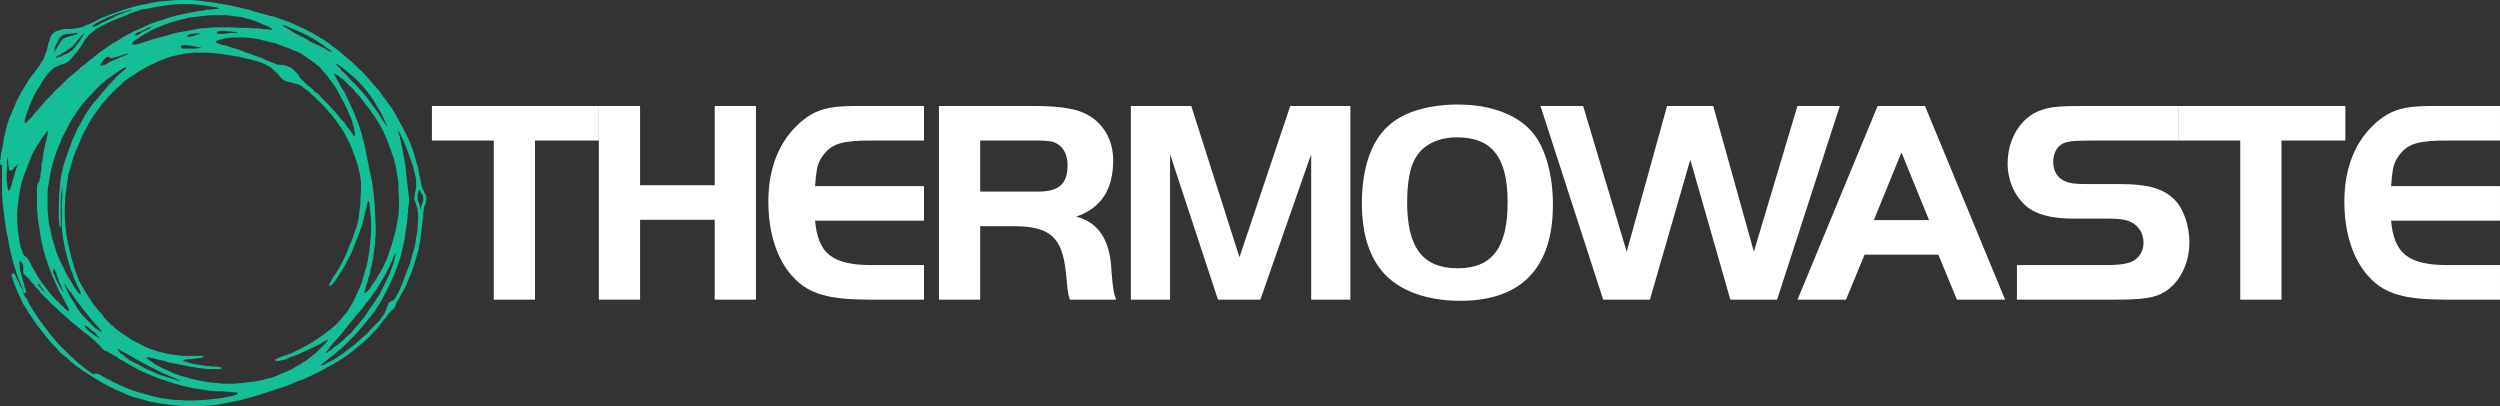
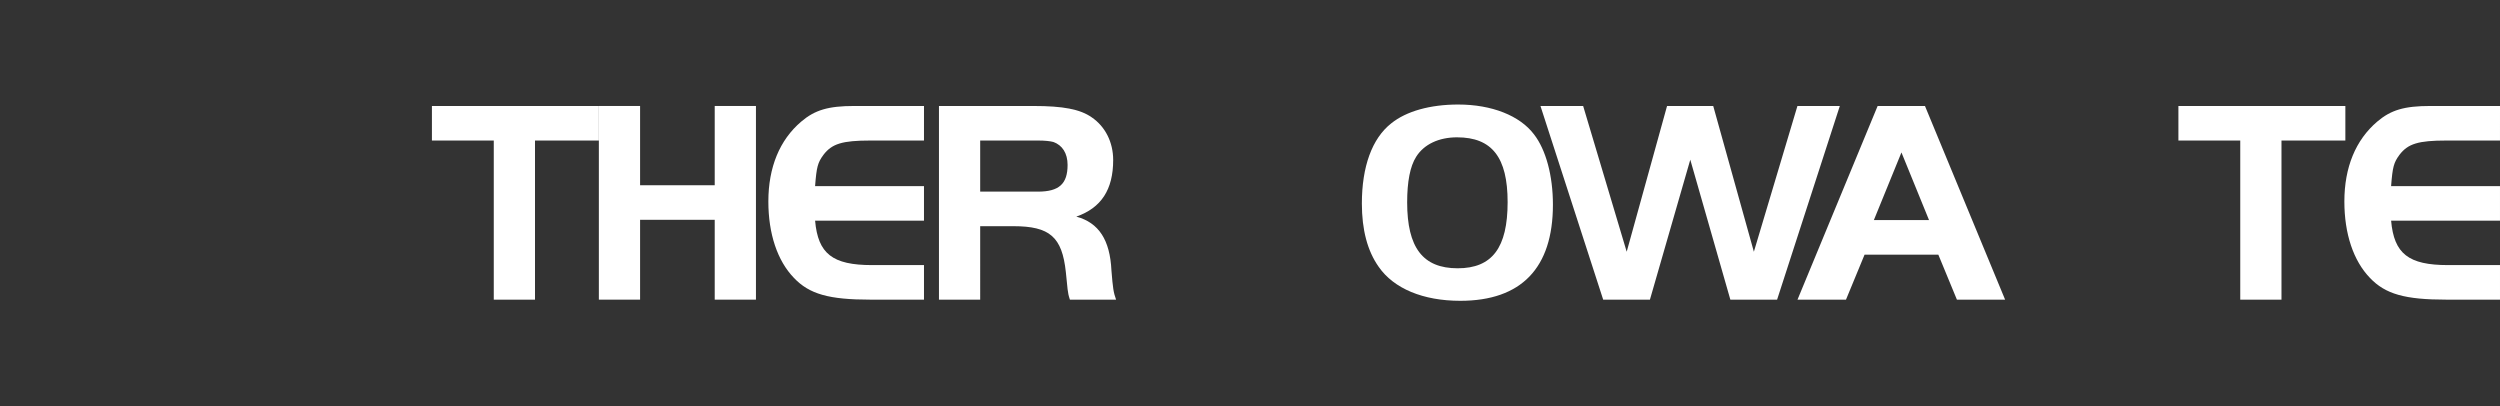
<svg xmlns="http://www.w3.org/2000/svg" xmlns:ns1="http://sodipodi.sourceforge.net/DTD/sodipodi-0.dtd" xmlns:ns2="http://www.inkscape.org/namespaces/inkscape" version="1.0" width="194.165mm" height="31.533mm" id="svg6732" ns1:docname="logow.svg" ns2:version="0.92.4 (5da689c313, 2019-01-14)">
  <rect width="100%" height="100%" fill="#333333" stroke="none" />
  <ns1:namedview pagecolor="#ffffff" bordercolor="#666666" borderopacity="1" objecttolerance="10" gridtolerance="10" guidetolerance="10" ns2:pageopacity="0" ns2:pageshadow="2" ns2:window-width="1920" ns2:window-height="1001" id="namedview6734" showgrid="false" ns2:zoom="2.528283" ns2:cx="304.80847" ns2:cy="89.328698" ns2:window-x="-9" ns2:window-y="-9" ns2:window-maximized="1" ns2:current-layer="svg6732" fit-margin-top="0" fit-margin-left="0" fit-margin-right="0" fit-margin-bottom="0" ns2:pagecheckerboard="true" />
  <defs id="defs6674">
    <pattern id="WMFhbasepattern" patternUnits="userSpaceOnUse" width="6" height="6" x="0" y="0" />
  </defs>
-   <path style="fill:#14bf98;fill-opacity:1;stroke:none;stroke-width:0.149px;stroke-linecap:round;stroke-linejoin:round;stroke-miterlimit:4;stroke-dasharray:none;stroke-opacity:1" d="M 52.161,0 50.377,0.149 48.594,0.298 46.811,0.446 44.879,0.743 42.947,1.189 41.164,1.486 37.3,2.526 35.666,3.121 33.882,3.715 32.247,4.309 30.761,4.904 29.275,5.498 27.938,6.241 26.749,6.836 25.56,7.282 24.668,7.728 23.776,8.024 23.034,8.173 22.44,8.322 20.953,8.471 h -1.337 l -1.189,0.149 -1.189,0.297 -0.892,0.298 -0.743,0.595 -0.297,0.297 -0.298,0.446 -0.297,0.594 -0.149,0.594 -0.445,1.338 -0.297,1.338 -0.445,1.337 -0.446,1.189 -0.149,0.445 -0.445,0.595 -0.446,0.743 -0.594,0.892 -0.743,1.04 -0.892,1.189 -1.04,1.337 -0.892,1.487 -1.04,1.634 -0.892,1.634 -0.892,1.634 -0.743,1.783 -0.744,1.783 -0.743,1.783 -0.594,1.784 -0.446,1.783 -0.445,1.932 -0.298,1.931 -0.149,0.744 -0.149,0.892 -0.148,0.594 -0.149,0.594 v 0.446 l -0.149,0.445 v 0.298 0.149 0.297 L 0,47.108 v 0.446 l 0.149,0.594 v 0.149 0.149 h 0.149 0.149 0.148 v 0.149 0.149 0.297 0.297 0.445 0.744 0.892 1.04 1.188 2.675 l 0.149,2.824 0.297,2.527 0.298,2.377 0.297,2.229 0.298,1.932 0.445,1.932 0.298,1.931 0.446,1.932 0.445,1.783 0.446,1.784 0.445,1.337 0.446,1.487 0.445,1.337 0.595,1.338 0.297,0.743 0.298,0.594 0.149,0.446 0.149,0.445 0.148,0.149 v 0.149 l -0.148,-0.149 -0.149,-0.149 -0.297,-0.743 -0.298,-0.297 -0.148,-0.297 -0.149,-0.297 v -0.149 l -0.149,-0.297 -0.149,-0.445 -0.297,-0.446 -0.445,-0.892 -0.149,-0.445 -0.149,-0.297 -0.149,-0.149 -0.148,-0.148 -0.298,-0.149 H 3.715 3.566 v 0.149 l -0.149,0.148 v 0.446 l 0.149,0.445 0.149,0.297 v 0.446 l 0.297,0.445 0.149,0.594 0.297,0.744 0.297,0.743 0.743,1.783 0.446,0.743 0.297,0.892 0.595,1.189 0.445,0.594 0.446,0.743 0.594,1.04 0.743,1.04 0.892,1.338 0.892,1.337 1.189,1.487 1.04,1.337 1.189,1.487 1.04,1.188 1.188,1.189 1.04,1.189 2.229,1.932 1.188,1.04 1.189,1.04 2.824,1.931 2.824,1.784 1.486,0.892 1.487,0.892 3.269,1.634 1.783,0.743 1.635,0.743 1.634,0.595 1.634,0.445 3.121,0.892 3.12,0.595 3.419,0.445 3.269,0.297 h 1.487 1.486 1.338 1.188 l 2.378,-0.149 1.337,-0.149 1.338,-0.149 1.486,-0.297 1.487,-0.298 3.12,-0.594 3.27,-0.892 2.972,-0.892 3.12,-1.039 3.27,-1.04 1.634,-0.595 1.486,-0.594 1.338,-0.594 1.337,-0.446 1.338,-0.594 1.338,-0.595 1.486,-0.743 1.486,-0.743 1.635,-0.892 1.337,-0.743 1.338,-0.743 1.188,-0.744 2.229,-1.486 2.081,-1.634 0.892,-0.744 0.892,-0.743 0.743,-0.594 0.594,-0.594 1.189,-1.04 1.04,-1.189 1.189,-1.189 0.892,-1.188 0.892,-1.189 1.04,-1.189 0.297,-0.445 0.446,-0.595 0.297,-0.297 0.148,-0.298 0.446,-0.297 0.446,-0.445 0.297,-0.297 0.149,-0.446 0.149,-0.445 0.149,-0.446 0.297,-0.445 0.297,-0.446 0.149,-0.297 0.297,-0.595 0.297,-0.594 0.446,-0.743 0.445,-0.743 0.446,-0.892 0.445,-1.04 0.892,-2.081 0.744,-1.932 0.594,-1.932 0.594,-1.932 0.297,-1.04 0.297,-1.188 0.445,-2.378 0.297,-2.526 0.297,-2.378 0.148,-1.188 0.149,-1.04 v -0.892 l 0.149,-0.743 v -0.595 l 0.149,-0.594 0.297,-0.595 0.148,-0.743 0.149,-0.743 v -0.743 l -0.149,-0.595 -0.445,-0.743 -0.297,-0.743 -0.297,-0.594 -0.149,-0.446 -0.149,-0.594 -0.149,-0.743 -0.149,-1.04 -0.297,-1.04 -0.149,-1.189 -0.595,-2.229 -0.297,-1.04 -0.297,-1.04 -0.594,-1.932 -0.744,-1.932 -0.445,-1.04 -0.594,-1.189 -1.189,-2.377 -1.189,-2.229 -0.594,-1.04 -0.595,-1.039 -0.445,-0.744 -0.446,-0.743 -0.445,-0.594 -0.595,-0.743 -0.594,-0.892 -0.892,-1.04 -0.743,-1.189 -1.04,-1.189 -0.892,-1.04 -1.04,-1.188 -1.04,-1.189 -1.189,-1.338 -1.337,-1.188 -1.338,-1.338 -2.971,-2.526 L 99.417,14.861 97.931,13.82 96.593,12.78 95.404,11.888 94.067,11.145 92.878,10.403 90.501,9.065 87.974,7.877 85.448,6.687 84.259,6.241 82.922,5.796 81.287,5.201 80.544,4.904 79.652,4.755 78.612,4.458 77.571,4.161 75.343,3.566 72.965,2.824 70.439,2.229 67.764,1.634 65.238,1.189 62.711,0.743 60.334,0.446 58.104,0.149 56.024,0 h -1.932 z m 0.743,1.189 h 2.526 l 2.527,0.149 1.188,0.148 1.04,0.149 1.04,0.149 0.892,0.149 0.743,0.149 h 0.595 l 0.445,0.149 0.149,0.149 h 0.149 0.149 V 2.526 H 64.198 64.049 L 63.603,2.675 H 63.306 62.86 62.563 l -0.446,0.149 h -1.189 l -1.337,0.298 -1.487,0.149 -1.634,0.297 -3.566,0.743 -1.783,0.446 -1.634,0.445 -1.635,0.595 -1.486,0.445 -1.337,0.446 -1.189,0.445 -2.526,1.189 -1.338,0.594 -1.338,0.595 -2.675,1.486 -1.337,0.892 -1.338,0.743 -1.189,0.744 -1.039,0.743 -1.04,0.743 -0.892,0.594 -0.892,0.744 -0.892,0.743 -1.04,0.743 -1.189,1.04 -1.189,0.892 -1.337,1.189 -2.675,2.229 -1.338,1.338 -1.189,1.189 -1.188,1.039 -1.04,1.189 -1.04,1.04 -0.892,0.892 -0.743,0.892 -0.595,0.743 -1.189,1.338 -1.039,1.189 -0.446,0.594 -0.445,0.445 -0.298,0.298 -0.297,0.297 -0.445,0.445 -0.149,0.149 H 7.43 7.282 v -0.297 -0.298 -0.446 l 0.149,-0.445 0.149,-0.446 0.149,-0.594 0.297,-0.743 0.297,-0.743 0.298,-1.04 0.445,-1.04 1.04,-2.229 0.594,-1.04 0.595,-0.892 0.594,-1.04 0.446,-0.743 0.445,-0.743 0.446,-0.594 0.892,-1.189 0.892,-0.892 0.445,-0.446 0.446,-0.297 0.445,-0.297 0.446,-0.149 0.892,-0.445 0.743,-0.149 0.743,-0.298 0.595,-0.297 0.594,-0.445 0.446,-0.446 0.594,-0.743 0.743,-0.892 0.446,-0.445 0.445,-0.595 0.892,-1.337 0.743,-1.189 0.298,-0.594 0.446,-0.446 0.594,-0.892 0.892,-0.743 0.446,-0.297 0.594,-0.445 0.594,-0.446 0.892,-0.445 0.892,-0.446 1.04,-0.594 1.338,-0.595 1.337,-0.594 2.675,-1.04 1.338,-0.594 1.189,-0.446 2.229,-0.743 2.527,-0.445 2.229,-0.446 2.229,-0.297 2.081,-0.297 z M 38.637,2.824 h 0.149 L 38.637,2.972 38.34,3.121 37.894,3.27 37.151,3.418 35.813,4.013 34.476,4.458 33.882,4.755 33.139,5.201 31.504,5.945 30.613,6.39 29.87,6.687 29.275,7.133 28.829,7.282 28.383,7.579 28.087,7.728 27.64,7.877 H 27.344 L 27.195,7.728 27.344,7.579 V 7.43 L 27.492,7.282 27.789,7.133 28.087,6.836 28.532,6.687 28.978,6.39 29.572,6.093 30.167,5.796 30.91,5.498 31.653,5.053 32.545,4.755 34.328,4.013 36.111,3.566 36.854,3.27 37.598,3.121 38.043,2.972 h 0.298 z m 23.035,1.634 h 2.526 2.377 l 2.229,0.298 2.229,0.297 2.229,0.594 2.229,0.743 1.04,0.446 0.892,0.445 0.892,0.298 0.594,0.297 0.446,0.297 0.445,0.298 0.149,0.149 H 79.801 L 79.652,8.768 H 79.356 L 78.909,8.619 H 78.464 77.72 L 76.68,8.471 75.64,8.322 H 74.303 L 72.817,8.173 H 71.182 L 67.466,8.024 H 65.683 64.049 62.563 l -1.189,0.149 -2.378,0.149 -2.526,0.446 -2.377,0.445 -2.527,0.446 -2.526,0.743 -2.675,0.743 -1.337,0.298 -1.189,0.445 -1.04,0.298 -0.892,0.297 -0.892,0.297 -0.595,0.149 -0.445,0.149 h -0.446 -0.297 -0.298 l -0.149,-0.149 v -0.149 l 0.149,-0.297 0.149,-0.149 0.297,-0.297 0.445,-0.298 0.446,-0.297 0.445,-0.298 0.595,-0.445 0.594,-0.298 0.594,-0.446 0.892,-0.445 0.743,-0.446 0.893,-0.445 1.039,-0.446 2.081,-0.892 L 50.377,6.539 52.309,5.945 54.241,5.498 55.281,5.201 56.47,5.053 58.996,4.755 Z M 82.922,7.43 h 0.149 0.297 l 0.446,0.149 0.445,0.149 0.595,0.297 0.743,0.298 1.486,0.594 1.634,0.744 1.487,0.743 1.634,0.892 1.634,1.04 1.635,1.04 0.743,0.594 0.594,0.446 0.446,0.297 0.297,0.298 0.297,0.149 v 0.149 H 97.336 L 97.04,15.158 96.593,15.009 95.999,14.712 95.404,14.266 93.919,13.524 92.581,12.929 91.095,12.186 89.609,11.294 87.825,10.403 86.191,9.511 85.448,9.065 84.854,8.619 84.259,8.322 83.814,8.024 83.367,7.877 83.071,7.579 Z M 45.176,7.579 v 0.149 h -0.297 l -0.446,0.297 -0.445,0.298 -1.189,0.594 -1.189,0.595 -0.892,0.594 -0.298,0.149 -0.297,0.149 h -0.297 -0.149 v -0.149 -0.149 l 0.149,-0.149 0.297,-0.297 0.297,-0.149 0.595,-0.149 0.594,-0.297 0.743,-0.297 0.744,-0.446 0.743,-0.298 0.743,-0.148 0.149,-0.149 h 0.149 z m 19.467,1.486 h 0.446 0.445 0.298 l 1.04,0.149 h 1.04 l 0.892,0.149 h 0.445 l 0.149,0.149 h 0.298 L 69.547,9.66 H 69.102 68.655 67.615 L 66.575,9.808 65.683,9.956 H 64.792 64.495 64.198 L 63.9,9.808 H 63.751 L 63.603,9.66 V 9.511 l 0.148,-0.297 h 0.446 z M 24.966,9.511 v 0.149 l -0.149,0.149 -0.149,0.148 -0.297,0.595 -0.595,0.892 -0.594,0.892 -0.743,1.04 -0.743,0.892 -0.446,0.445 -0.445,0.298 -0.595,0.445 -0.594,0.298 -1.338,0.594 -0.594,0.298 -0.594,0.149 -0.446,0.149 h -0.445 l 0.148,-0.149 0.149,-0.149 0.446,-0.298 0.445,-0.148 0.892,-0.595 0.892,-0.445 0.744,-0.595 0.743,-0.445 0.594,-0.446 0.594,-0.743 0.744,-0.892 0.743,-0.892 0.743,-0.743 0.298,-0.297 0.149,-0.297 0.297,-0.149 z m -2.675,0.149 h 0.297 0.149 0.148 l -0.148,0.149 -0.149,0.148 -0.297,0.149 -0.446,0.149 -0.445,0.149 -1.04,0.298 -1.04,0.297 -0.445,0.149 -0.297,0.298 -0.446,0.297 -0.297,0.446 -0.595,0.892 -0.445,0.892 -0.298,0.446 -0.149,0.297 -0.148,0.149 -0.149,0.149 v 0.149 h -0.149 v -0.149 -0.298 l 0.149,-0.297 v -0.298 l 0.149,-0.446 0.445,-0.892 0.446,-0.892 0.445,-0.892 0.594,-0.445 0.446,-0.298 0.446,-0.149 0.594,-0.149 h 0.743 l 0.743,-0.148 h 0.595 z m 34.922,0.149 h 0.595 0.594 0.297 0.149 l -0.297,0.148 -0.446,0.149 -0.594,0.149 -0.743,0.298 -0.594,0.149 -0.446,0.148 h -0.297 l -0.297,-0.148 -0.149,-0.149 0.149,-0.149 v -0.149 l 0.297,-0.149 h 0.297 L 56.024,9.956 h 0.594 z m 10.849,1.188 h 0.743 0.743 0.892 1.04 l 2.081,0.149 2.081,0.298 1.188,0.297 1.189,0.298 1.189,0.297 1.486,0.297 2.675,1.04 1.338,0.446 1.337,0.594 1.189,0.446 1.189,0.594 1.04,0.743 0.892,0.595 1.932,1.337 1.634,1.338 0.743,0.892 0.743,0.892 0.892,1.04 0.744,1.04 0.892,1.188 0.892,1.338 1.486,2.824 0.743,1.337 0.595,1.189 0.594,1.338 0.445,1.04 0.446,1.039 0.297,0.893 0.148,0.743 0.297,0.743 0.149,1.189 0.149,0.594 v 0.446 0.297 0.149 l -0.149,0.149 -0.149,-0.149 -0.149,-0.297 -0.297,-0.445 -0.297,-0.446 -0.297,-0.445 -0.594,-0.743 -0.594,-0.744 -0.595,-0.892 -0.892,-0.892 -1.783,-2.229 -1.932,-2.081 -1.932,-1.932 -0.892,-1.04 -1.04,-0.743 -0.743,-0.743 -0.743,-0.743 -0.743,-0.446 -0.446,-0.445 -0.445,-0.446 -0.446,-0.446 -0.594,-0.594 -0.446,-0.445 -0.297,-0.595 -0.446,-0.594 -0.594,-0.594 -0.595,-0.595 -0.743,-0.594 -0.892,-0.297 -0.892,-0.298 -0.892,-0.148 h -0.743 l -0.743,-0.149 -0.595,-0.298 -0.445,-0.149 -0.446,-0.149 -0.594,-0.297 -0.594,-0.149 -1.487,-0.743 -1.634,-0.595 -1.634,-0.594 -1.783,-0.594 -1.784,-0.744 -2.08,-0.594 -0.892,-0.297 -0.892,-0.297 -0.744,-0.149 -0.594,-0.149 -0.445,-0.149 -0.298,-0.149 H 63.9 L 63.751,12.631 63.455,12.483 63.306,12.334 v -0.149 h 0.149 l 0.149,-0.149 0.148,-0.149 0.297,-0.149 0.892,-0.148 0.892,-0.297 1.04,-0.149 z m -14.415,2.229 h 0.446 0.297 0.298 l 0.446,0.149 h 0.594 l 1.04,0.149 1.189,0.297 h 0.445 l 0.297,0.149 h 0.297 0.149 v 0.149 H 58.996 58.699 58.402 L 57.361,14.266 H 56.321 55.429 54.687 54.092 53.646 L 53.35,14.118 53.052,13.82 v -0.297 l 0.298,-0.149 z m 3.121,2.229 h 1.337 1.487 1.486 l 1.634,0.149 1.784,0.149 3.715,0.594 1.931,0.298 1.784,0.446 1.486,0.297 1.486,0.446 1.189,0.298 1.04,0.445 0.892,0.446 0.892,0.445 0.743,0.446 0.595,0.594 0.594,0.594 0.594,0.446 0.446,0.594 0.445,0.446 0.297,0.445 0.446,0.298 0.743,0.445 1.04,0.298 1.188,0.297 1.04,0.298 0.595,0.148 0.594,0.297 0.594,0.446 0.744,0.594 0.892,0.594 0.892,0.892 1.188,1.04 1.189,1.189 1.189,1.189 1.188,1.337 1.189,1.338 1.189,1.486 0.892,1.338 1.04,1.486 0.892,1.487 0.743,1.486 0.743,1.486 0.595,1.487 0.594,1.634 0.594,1.634 0.446,1.487 0.297,1.337 0.297,1.04 0.149,1.189 0.149,1.04 v 0.743 0.594 0.743 0.892 l -0.149,1.784 v 1.783 l -0.297,1.932 -0.148,1.634 -0.297,1.634 -0.446,1.634 -0.594,1.634 -0.594,1.784 -0.744,1.783 -0.743,1.783 -0.743,1.783 -0.743,1.486 -0.595,1.189 -0.743,1.189 -0.594,1.04 -0.594,0.743 -0.446,0.743 -0.297,0.594 -0.297,0.446 -0.149,0.297 -0.149,0.297 v 0.297 h 0.297 0.149 l 0.297,-0.149 0.149,-0.297 0.446,-0.297 0.148,-0.297 0.297,-0.297 0.297,-0.445 0.297,-0.446 0.744,-1.188 0.743,-1.189 0.892,-1.487 0.743,-1.486 0.892,-1.634 0.743,-1.783 0.595,-1.635 0.594,-1.486 0.594,-1.486 0.446,-1.338 0.445,-1.189 0.297,-1.04 0.149,-0.892 0.445,-1.931 0.298,-0.892 0.149,-0.892 0.149,-0.445 v -0.297 l 0.149,-0.149 0.149,-0.148 0.148,0.148 v 0.297 l 0.149,0.297 v 0.445 0.446 l 0.149,0.594 v 0.595 l 0.149,1.486 0.149,1.486 v 3.419 l -0.149,1.634 -0.149,1.783 -0.149,1.634 -0.297,1.783 -0.298,1.783 -0.446,1.783 -0.594,1.932 -0.446,1.783 -0.743,1.932 -0.743,1.635 -0.743,1.634 -0.743,1.486 -0.892,1.487 -0.744,1.188 -1.039,1.189 -0.892,1.04 -1.039,1.189 -1.189,1.04 -1.338,1.039 -1.337,1.04 -2.824,1.932 -1.487,0.892 -1.337,0.743 -1.338,0.744 -1.337,0.594 -1.189,0.594 -1.189,0.446 -1.04,0.297 -1.039,0.445 -0.446,0.149 -0.297,0.149 -0.297,0.149 -0.297,0.148 h -0.149 v 0.149 l 0.149,0.149 0.149,0.149 h 0.445 0.446 l 0.594,-0.149 0.595,-0.149 0.743,-0.149 0.743,-0.297 0.892,-0.446 2.081,-0.743 1.932,-0.892 1.932,-0.892 1.783,-0.892 0.892,-0.446 0.594,-0.445 0.743,-0.297 0.446,-0.297 0.297,-0.149 v 0.149 0.148 l -0.148,0.149 -0.446,0.595 -0.743,0.743 -0.743,0.743 -1.487,1.486 -1.783,1.338 -0.892,0.743 -1.04,0.595 -1.04,0.743 -1.188,0.594 -1.189,0.743 -1.338,0.595 -1.486,0.594 -1.338,0.594 -1.486,0.595 -1.486,0.297 -1.487,0.446 -1.486,0.297 -3.566,0.445 -1.635,0.149 -1.634,0.149 h -1.486 -1.487 l -1.337,-0.149 -1.487,-0.149 -1.634,-0.149 -1.634,-0.297 -3.418,-0.744 -1.487,-0.445 -1.634,-0.446 -1.338,-0.445 -1.337,-0.595 -1.189,-0.594 -1.189,-0.445 -1.039,-0.595 -0.892,-0.445 -0.744,-0.446 -0.594,-0.445 -0.446,-0.297 -0.445,-0.297 -0.298,-0.297 -0.297,-0.149 v -0.297 h 0.148 0.149 0.149 0.297 l 0.445,0.149 h 0.446 l 0.892,0.297 1.337,0.297 1.338,0.297 1.338,0.446 3.12,0.594 2.972,0.594 2.675,0.446 1.338,0.149 1.337,0.148 h 1.04 0.892 0.892 0.595 l 0.445,-0.148 h 0.149 v -0.149 l -0.149,-0.149 -0.445,-0.149 h -0.446 l -0.445,-0.149 h -0.595 -0.743 l -0.743,-0.149 h -0.892 l -0.892,-0.148 -1.932,-0.297 -0.892,-0.149 -0.743,-0.149 -0.744,-0.297 -0.743,-0.149 -0.445,-0.149 -0.297,-0.149 -0.149,-0.149 v -0.149 h 0.149 l 0.297,-0.149 h 0.445 l 0.594,-0.148 h 1.487 l 0.743,-0.149 h 0.743 l 0.595,-0.149 0.445,-0.149 0.297,-0.149 h 0.149 v -0.149 l -0.149,-0.148 h -0.297 -0.445 -0.595 -0.743 -0.743 -1.04 -1.04 -1.04 l -1.188,-0.149 -1.338,-0.149 -1.189,-0.149 -1.337,-0.297 -1.189,-0.297 -1.189,-0.298 -2.229,-0.743 -1.04,-0.446 -1.189,-0.594 -1.486,-0.743 -1.487,-0.743 -1.486,-1.04 -1.338,-0.892 -1.337,-0.892 -1.04,-0.892 -1.04,-0.892 -0.743,-0.744 -0.595,-0.594 -0.445,-0.446 -0.743,-1.039 -0.446,-0.595 -0.594,-0.594 -0.595,-0.743 -0.743,-0.892 -1.188,-1.783 -1.189,-1.784 -1.04,-1.783 -0.892,-1.634 -0.743,-1.783 -0.297,-0.892 -0.446,-1.189 -0.297,-1.188 -0.446,-1.338 -0.743,-2.972 -0.594,-2.824 -0.298,-1.486 -0.149,-1.487 -0.149,-1.634 -0.148,-1.634 v -3.418 l 0.148,-3.27 0.297,-1.783 0.149,-1.486 0.445,-2.972 0.446,-1.487 0.445,-1.634 0.446,-1.486 0.594,-1.783 0.744,-1.634 0.743,-1.784 0.743,-1.783 0.892,-1.634 0.743,-1.486 0.892,-1.487 0.892,-1.337 0.743,-1.04 1.635,-2.229 1.04,-1.188 1.039,-1.189 2.081,-2.081 1.189,-1.04 1.04,-1.04 1.189,-0.892 1.188,-0.743 2.229,-1.486 2.377,-1.338 2.527,-1.189 1.337,-0.594 1.189,-0.445 1.189,-0.446 1.039,-0.297 2.229,-0.445 1.189,-0.297 1.337,-0.149 z m -19.318,0.298 h 0.297 l -0.148,0.149 -0.298,0.149 -0.446,0.149 -0.594,0.297 -0.594,0.149 -0.595,0.297 -0.743,0.298 -1.634,0.743 -0.743,0.297 -0.595,0.446 -0.594,0.297 -0.446,0.148 -0.445,0.149 h -0.149 -0.149 -0.149 v -0.149 l 0.149,-0.297 0.297,-0.595 0.594,-0.743 0.595,-0.594 0.297,-0.149 0.298,-0.149 h 0.149 0.149 l 0.297,0.297 0.446,0.149 h 0.149 l 0.445,-0.149 0.595,-0.149 0.594,-0.149 1.337,-0.445 0.744,-0.297 h 0.445 z m 61.225,2.972 h 0.149 l 0.148,0.149 0.298,0.149 0.743,0.445 0.744,0.594 0.892,0.744 1.783,1.486 1.783,1.634 1.486,1.635 1.338,1.634 1.188,1.634 0.595,0.892 0.594,1.04 1.338,2.229 0.594,1.188 0.446,1.04 0.445,0.892 0.149,0.297 0.149,0.298 v 0.148 l 0.149,0.297 h -0.149 v -0.149 l -0.149,-0.149 -0.149,-0.297 -0.445,-0.595 -0.595,-0.892 -0.594,-0.892 -0.595,-1.04 -1.634,-2.229 -1.634,-2.229 -1.634,-1.932 -1.932,-2.08 -1.783,-1.784 -0.743,-0.892 -0.744,-0.743 -0.743,-0.594 -0.445,-0.743 -0.595,-0.446 -0.297,-0.445 -0.149,-0.149 z m -61.82,1.04 h 0.149 v 0.149 0.148 l -0.149,0.149 -0.149,0.149 -0.445,0.297 -0.446,0.445 -0.743,0.595 -0.297,0.297 -0.298,0.297 -0.149,0.149 -0.149,0.149 -0.149,0.149 -0.297,0.297 -0.149,0.298 -0.446,0.297 -0.297,0.445 -0.446,0.446 -0.594,0.594 -0.595,0.743 -1.188,1.338 -1.189,1.486 -1.189,1.338 -1.04,1.337 -0.892,1.338 -0.892,1.337 -1.337,2.527 -0.743,1.188 -0.595,1.487 -0.743,1.486 -0.594,1.634 -0.595,1.635 -0.594,1.634 -0.446,1.338 -0.445,1.337 -0.595,2.526 -0.297,1.338 -0.149,1.486 -0.149,1.487 -0.149,1.783 -0.149,3.864 v 1.783 0.892 0.594 0.594 l 0.149,0.595 v 0.297 0.297 0.297 l 0.149,0.149 v 0.297 l 0.149,0.149 0.149,-0.149 v -0.148 -0.297 -0.297 -0.594 -0.595 -0.743 -1.783 -1.783 -1.932 l 0.149,-1.634 0.148,-0.743 v -0.595 l 0.149,-0.445 v 0.149 0.445 0.446 0.892 0.892 l -0.149,1.04 v 1.188 2.229 1.189 1.04 1.783 l 0.149,1.932 0.149,1.04 0.149,1.039 0.446,2.378 0.594,2.377 0.594,2.229 0.743,2.229 0.446,1.04 0.297,1.04 0.445,0.892 0.297,0.743 0.298,0.744 0.297,0.445 0.149,0.446 0.298,0.445 0.149,0.446 v 0.297 0.297 0.149 l -0.149,-0.149 -0.298,-0.149 -0.297,-0.297 -0.297,-0.595 -0.595,-0.743 -0.445,-0.743 -0.595,-1.04 -1.337,-2.081 -1.04,-2.229 -1.04,-2.081 -0.892,-2.081 -0.743,-2.377 -0.743,-2.527 -0.446,-2.377 -0.298,-1.04 -0.148,-1.189 -0.149,-1.783 -0.149,-1.04 v -1.04 -1.039 -1.338 -2.675 l 0.445,-2.675 0.446,-2.675 0.594,-2.527 0.744,-2.377 0.892,-2.377 0.594,-1.338 0.445,-1.338 0.744,-1.337 0.743,-1.487 0.743,-1.337 0.743,-1.487 0.892,-1.188 0.744,-1.189 1.634,-2.229 1.932,-2.08 1.932,-2.081 1.039,-1.04 1.04,-0.892 1.04,-0.892 1.04,-0.743 0.892,-0.595 0.743,-0.594 0.744,-0.445 0.594,-0.446 0.445,-0.149 0.298,-0.298 0.446,-0.148 z m 61.225,1.783 h 0.149 l 0.297,0.149 0.297,0.297 0.594,0.297 0.445,0.446 0.744,0.445 0.594,0.594 0.743,0.744 0.743,0.743 0.892,0.743 0.744,1.04 1.04,1.04 1.039,1.337 1.04,1.338 1.04,1.338 0.892,1.337 0.892,1.189 0.743,1.189 1.338,2.377 0.594,1.338 0.595,1.337 1.04,2.824 1.04,2.972 0.445,1.634 0.297,1.634 0.297,1.783 0.297,1.932 v 1.932 l 0.149,1.932 v 1.932 1.783 l -0.149,1.932 -0.297,1.783 -0.297,1.783 -0.446,1.783 -0.892,3.27 -0.594,1.634 -0.446,1.486 -0.594,1.487 -0.594,1.337 -0.595,1.189 -0.594,1.04 -0.595,0.892 -0.445,0.892 -0.594,0.892 -0.595,0.743 -0.445,0.744 -0.446,0.743 -0.445,0.445 -0.446,0.446 -0.298,0.149 -0.148,0.148 -0.149,-0.148 v -0.297 l 0.149,-0.446 0.148,-0.594 0.298,-1.189 0.297,-0.594 0.149,-0.892 0.297,-0.743 0.297,-1.04 0.149,-1.04 0.297,-1.04 0.445,-2.229 0.298,-2.377 0.297,-2.081 v -1.04 l 0.149,-1.188 v -1.338 -1.486 l -0.149,-3.27 -0.148,-3.12 -0.149,-1.487 -0.149,-1.486 -0.149,-1.189 -0.149,-1.337 -0.445,-2.378 -0.297,-1.337 -0.297,-1.487 -0.594,-2.972 -0.594,-3.12 -0.446,-1.635 -0.445,-1.783 -0.446,-1.634 -0.594,-1.634 -1.338,-3.418 -0.743,-1.635 -0.743,-1.634 -0.743,-1.486 -0.595,-1.338 -0.743,-1.04 -0.594,-1.04 -0.446,-0.892 -0.445,-0.743 -0.297,-0.594 -0.297,-0.446 -0.149,-0.445 z m 18.724,16.792 h 0.149 l 0.149,0.149 v 0.148 l 0.149,0.298 0.297,0.446 0.149,0.445 0.298,0.595 0.297,0.594 0.297,0.594 0.595,1.487 1.188,3.269 0.595,1.634 0.445,1.487 0.297,1.337 0.297,1.189 0.148,1.04 v 0.743 0.595 0.594 l -0.148,0.892 -0.149,0.743 -0.149,0.892 -0.149,0.892 0.297,0.743 0.297,0.892 0.297,0.892 0.149,0.595 v 0.594 l 0.149,0.743 v 0.892 1.04 l -0.149,1.04 v 1.189 l -0.149,1.337 -0.297,1.338 -0.148,1.338 -0.297,1.486 -0.446,1.486 -0.445,1.635 -0.446,1.634 -1.337,3.418 -0.595,1.634 -0.297,0.744 -0.297,0.743 -0.298,0.594 -0.148,0.595 -0.297,0.445 -0.149,0.446 -0.445,0.743 -0.298,0.445 -0.149,0.446 -0.149,0.149 -0.445,0.445 -0.595,0.297 -0.594,0.297 -0.297,0.445 -0.149,0.446 -0.148,0.297 -0.149,0.446 -0.149,0.594 -0.594,1.189 -0.446,0.594 -0.445,0.595 -0.446,0.743 -0.743,0.743 -0.892,0.892 -1.04,1.04 -1.04,1.189 -1.189,1.04 -2.526,2.229 -2.526,1.932 -1.189,0.892 -1.338,0.892 -1.188,0.743 -1.189,0.595 -0.892,0.445 -0.446,0.297 -0.297,0.149 h -0.297 l -0.149,0.149 h -0.149 v -0.149 -0.149 l 0.149,-0.149 0.297,-0.149 0.297,-0.297 0.743,-0.595 0.892,-0.743 1.932,-1.486 1.04,-0.892 1.04,-0.892 1.039,-1.039 1.04,-1.04 1.189,-1.189 1.189,-1.338 1.188,-1.337 1.189,-1.487 1.189,-1.486 1.189,-1.486 1.039,-1.635 0.893,-1.486 0.892,-1.634 0.892,-1.783 0.892,-1.783 0.892,-1.932 0.743,-1.932 0.743,-1.932 0.594,-1.783 0.446,-1.783 0.743,-3.27 0.446,-3.418 0.297,-1.486 v -0.744 l 0.149,-0.594 v -0.594 -0.446 l 0.149,-0.743 v -0.743 -0.446 l 0.149,-0.743 v -0.446 l 0.149,-0.445 v -0.594 -0.744 l -0.149,-1.337 -0.149,-1.189 -0.149,-0.743 v -0.297 -0.445 l -0.149,-0.595 v -0.445 l -0.148,-1.338 -0.149,-1.486 -0.149,-1.634 -0.595,-3.27 -0.297,-1.634 -0.297,-1.487 -0.298,-1.337 -0.148,-0.743 -0.149,-0.446 -0.149,-0.445 -0.149,-0.446 V 38.637 Z M 13.969,38.489 h 0.149 v 0.297 0.149 l -0.149,0.297 v 0.445 l -0.149,0.446 -0.149,0.594 -0.149,0.743 -0.297,1.04 -0.149,1.04 -0.298,1.04 -0.297,2.526 -0.298,1.189 v 1.04 l -0.149,1.04 -0.149,0.743 v 0.743 l -0.149,0.446 -0.148,0.445 v 0.446 l -0.298,0.445 -0.297,0.446 v 0.298 l -0.149,0.445 v 0.594 0.892 0.892 1.189 1.338 1.486 l 0.297,3.121 0.446,2.972 0.445,2.824 0.594,2.675 0.744,2.675 0.892,2.675 1.04,2.675 1.188,2.675 0.595,1.338 0.594,1.188 0.594,1.04 0.595,1.04 0.445,0.892 0.446,0.743 0.297,0.595 0.149,0.445 v 0.297 l 0.149,0.149 -0.149,0.149 H 20.061 l -0.148,-0.149 -0.298,-0.149 -0.149,-0.297 -0.445,-0.149 -0.298,-0.445 -0.446,-0.446 -0.594,-0.445 -0.446,-0.594 -0.743,-0.595 -1.337,-1.486 -1.338,-1.634 -1.337,-1.784 -1.189,-1.634 -0.892,-1.634 -0.446,-0.743 -0.445,-0.743 -0.298,-0.595 -0.149,-0.445 -0.297,-0.446 -0.149,-0.297 -0.446,-0.744 -0.297,-0.297 -0.298,-0.297 -0.297,-0.149 -0.149,-0.149 -0.149,-0.149 -0.148,-0.297 -0.149,-0.297 -0.149,-0.445 -0.149,-0.595 -0.298,-0.594 -0.148,-0.743 -0.149,-0.744 -0.149,-0.892 -0.149,-1.039 -0.149,-1.04 -0.149,-1.189 -0.148,-2.378 v -1.188 -1.04 l 0.148,-2.081 0.297,-2.081 0.298,-2.08 0.445,-2.081 0.595,-2.081 0.892,-2.229 0.892,-2.377 0.892,-2.229 0.594,-1.039 0.594,-1.04 1.338,-2.081 0.594,-0.892 0.595,-0.743 0.297,-0.446 0.298,-0.298 z m -11.739,7.727 0.148,0.149 v 0.297 0.297 0.892 l 0.149,0.892 v 0.445 l 0.149,0.297 v 0.297 l 0.149,0.149 0.297,0.149 H 3.418 l 0.149,-0.149 0.297,-0.297 0.445,-0.595 0.595,-0.445 0.149,-0.298 h 0.148 v 0.149 l -0.148,0.297 -0.149,0.445 -0.298,0.743 -0.297,1.04 -0.297,1.04 -0.297,1.04 -0.297,1.189 -0.149,0.445 -0.148,0.446 -0.149,0.297 -0.149,0.297 v 0.149 l -0.149,0.149 H 2.526 v -0.149 l -0.149,-0.149 v -0.149 l -0.148,-0.297 v -0.446 l -0.149,-0.594 v -0.595 l -0.149,-0.594 v -0.743 -0.743 -0.744 l 0.149,-1.783 v -0.892 -0.594 -0.594 l 0.149,-0.446 v -0.149 z m 120.816,9.362 h 0.148 v 0.149 l 0.149,0.149 0.149,0.297 0.297,0.594 0.297,0.594 0.149,0.595 v 0.445 0.595 l -0.297,0.743 -0.297,0.743 v 0.297 l -0.149,0.445 v 0.149 h -0.149 v -0.297 l -0.149,-0.892 -0.297,-0.743 -0.297,-0.743 v -0.892 -0.743 l 0.149,-0.595 0.149,-0.594 0.149,-0.149 z m -6.985,18.873 h 0.149 v 0.297 l -0.149,0.445 -0.149,0.446 -0.149,0.594 -0.148,0.743 -0.595,1.634 -0.594,1.635 -0.892,1.932 -1.04,2.08 -1.04,2.081 -1.338,2.081 -1.486,2.081 -1.338,2.08 -0.743,0.892 -0.743,0.892 -0.594,0.892 -0.743,0.743 -1.189,1.486 -1.338,1.189 -1.337,1.337 -1.487,1.189 -1.486,1.04 -0.594,0.594 -0.595,0.297 -0.297,0.298 -0.297,0.149 h -0.149 v -0.149 l 0.149,-0.298 0.297,-0.297 0.446,-0.445 0.297,-0.595 1.04,-1.188 1.039,-1.189 1.189,-1.338 1.04,-1.337 1.189,-1.486 2.675,-3.27 1.337,-1.486 1.189,-1.635 1.189,-1.486 0.892,-1.338 1.04,-1.337 0.743,-1.338 1.634,-2.675 1.338,-2.675 0.594,-1.337 0.297,-0.595 0.149,-0.594 0.297,-0.446 0.149,-0.297 z M 5.796,76.681 h 0.149 l 0.148,0.148 0.298,0.149 0.149,0.446 0.149,0.297 0.149,0.297 v 0.446 0.594 0.445 0.446 0.297 l 0.148,0.149 0.298,0.297 0.149,0.149 0.594,0.594 0.744,0.744 0.297,0.445 0.446,0.446 0.594,0.594 0.446,0.743 0.743,0.595 0.594,0.892 0.743,0.743 0.892,0.892 1.784,1.783 1.783,1.634 0.743,0.743 0.892,0.744 1.337,1.188 0.595,0.595 0.743,0.594 0.743,0.594 0.892,0.744 1.783,1.486 0.892,0.594 0.744,0.595 0.594,0.594 0.594,0.446 0.446,0.445 0.445,0.446 0.595,0.594 0.594,0.594 0.446,0.595 0.445,0.297 0.298,0.149 0.594,0.149 0.298,0.149 0.297,0.297 0.446,0.148 0.594,0.446 0.595,0.297 0.743,0.445 0.743,0.594 0.892,0.446 1.04,0.594 1.189,0.744 1.188,0.594 1.338,0.743 2.972,1.338 2.972,1.188 3.12,1.04 2.972,0.892 1.338,0.297 1.337,0.297 1.189,0.297 1.04,0.149 2.081,0.297 1.931,0.297 2.081,0.148 h 1.783 l 0.892,0.149 h 0.744 0.594 l 0.594,0.149 h 0.446 0.445 0.149 l 0.149,0.149 0.149,0.149 v 0.149 h -0.149 l -0.149,0.148 -0.298,0.149 -0.445,0.149 -0.446,0.149 -0.743,0.149 -1.04,0.149 -1.188,0.297 -1.189,0.149 -1.338,0.149 -2.824,0.297 -2.971,0.149 h -2.972 l -1.487,-0.149 h -1.337 l -1.189,-0.149 -1.189,-0.149 -1.932,-0.297 -1.931,-0.445 -2.081,-0.595 -2.229,-0.594 -2.229,-0.743 -2.229,-0.892 -2.229,-1.04 -1.04,-0.446 -0.892,-0.594 -0.892,-0.297 -0.594,-0.445 -0.594,-0.297 -0.446,-0.297 -0.298,-0.149 -0.148,-0.149 h -0.446 l -0.298,-0.149 h -0.445 l -0.298,0.149 h -0.297 l -0.149,-0.149 H 27.046 l -0.297,-0.149 -0.297,-0.298 -0.446,-0.297 -0.594,-0.446 -0.595,-0.445 -0.743,-0.595 -0.743,-0.594 -0.892,-0.743 -1.783,-1.634 -1.783,-1.783 -1.932,-1.932 -1.634,-1.932 -1.487,-1.932 -1.337,-1.783 -1.338,-1.783 -0.594,-1.04 -0.744,-1.04 -1.337,-2.229 -0.446,-1.04 -0.297,-0.445 -0.297,-0.297 -0.149,-0.298 -0.149,-0.297 -0.149,-0.297 -0.148,-0.149 v -0.149 l -0.149,-0.148 h 0.149 l 0.297,0.148 h 0.297 0.149 v -0.148 -0.297 -0.594 l -0.297,-0.595 -0.149,-0.743 -0.297,-0.892 -0.297,-1.04 -0.298,-1.189 -0.297,-1.04 -0.149,-0.892 v -0.743 l -0.149,-0.594 v -0.297 z m 9.808,2.377 h 0.297 l 0.149,0.149 0.149,0.297 0.148,0.297 0.149,0.297 0.149,0.445 0.149,0.595 0.297,0.743 0.148,0.743 0.446,0.743 0.297,0.892 0.297,0.744 0.149,0.297 0.149,0.297 v 0.149 l -0.149,-0.149 -0.149,-0.149 -0.149,-0.297 -0.445,-0.743 -0.446,-0.892 -0.445,-0.743 -0.298,-0.743 -0.297,-0.595 -0.149,-0.594 -0.298,-0.445 -0.149,-0.297 v -0.446 -0.297 z m -4.458,4.309 h 0.149 0.149 l 0.149,0.149 0.148,0.149 0.149,0.297 0.297,0.445 0.594,0.892 0.298,0.297 v 0.149 h -0.149 v -0.149 l -0.297,-0.149 -0.743,-0.892 -0.297,-0.297 -0.149,-0.297 -0.149,-0.149 -0.149,-0.297 z m 7.728,0.149 h 0.149 l 0.297,0.297 0.149,0.297 0.298,0.445 0.297,0.446 0.892,1.039 1.635,2.378 1.932,2.526 0.892,1.04 0.892,1.189 1.634,1.932 0.892,0.892 0.594,0.743 0.149,0.297 0.297,0.297 v 0.149 h -0.149 l -0.149,-0.149 -0.298,-0.149 -0.445,-0.297 -0.892,-0.595 -0.892,-0.892 -1.634,-1.634 -0.892,-0.892 -0.744,-0.892 -0.892,-1.189 -0.743,-1.337 -1.634,-2.527 -0.594,-1.188 -0.298,-0.595 -0.297,-0.594 -0.149,-0.445 -0.148,-0.297 z m 5.944,12.037 h 0.149 l 0.297,0.149 0.743,0.446 0.743,0.743 1.04,0.743 0.892,0.892 0.446,0.446 0.148,0.148 H 29.127 l -0.446,-0.148 -0.594,-0.297 -0.595,-0.446 -1.039,-0.743 -0.893,-0.743 -0.297,-0.446 -0.297,-0.445 -0.149,-0.149 z m 9.66,6.836 h 0.149 l 0.297,0.149 0.446,0.297 0.743,0.446 0.892,0.445 1.04,0.595 1.04,0.594 2.081,1.189 1.932,1.04 1.039,0.594 1.04,0.446 1.338,0.743 1.189,0.594 2.526,1.04 1.04,0.446 0.594,0.297 0.297,0.149 0.445,0.149 0.297,0.149 h 0.149 v 0.149 l -0.149,-0.149 h -0.297 -0.297 l -0.892,-0.298 -0.892,-0.297 -1.932,-0.594 -1.932,-0.594 -1.932,-0.892 -2.081,-0.892 -2.081,-1.189 -2.08,-1.04 -0.892,-0.594 -0.893,-0.595 -0.594,-0.594 -0.743,-0.446 -0.446,-0.594 -0.297,-0.445 z" id="path6728" ns2:connector-curvature="0" />
  <path ns2:connector-curvature="0" id="path824" style="font-style:normal;font-weight:normal;font-size:85.233px;line-height:1.25;font-family:sans-serif;letter-spacing:0px;word-spacing:-3.245px;fill:#ffffff;fill-opacity:1;stroke:none;stroke-width:2.131" d="m 144.941,41.251 v 46.707 h 12.103 V 41.251 H 175.795 V 31.108 h -49.009 v 10.143 z" />
  <path ns2:connector-curvature="0" id="path826" style="font-style:normal;font-weight:normal;font-size:85.233px;line-height:1.25;font-family:sans-serif;letter-spacing:0px;word-spacing:-3.245px;fill:#ffffff;fill-opacity:1;stroke:none;stroke-width:2.131" d="M 221.901,31.108 H 209.798 V 54.377 H 187.893 V 31.108 h -12.103 v 56.85 h 12.103 V 64.52 h 21.905 v 23.439 h 12.103 z" />
  <path ns2:connector-curvature="0" id="path828" style="font-style:normal;font-variant:normal;font-weight:bold;font-stretch:normal;font-size:85.233px;line-height:1.25;font-family:'Handel Gothic D';-inkscape-font-specification:'Handel Gothic D, Bold';font-variant-ligatures:normal;font-variant-caps:normal;font-variant-numeric:normal;font-feature-settings:normal;text-align:start;letter-spacing:0px;word-spacing:0px;writing-mode:lr-tb;text-anchor:start;fill:#ffffff;fill-opacity:1;stroke:none;stroke-width:2.131" d="m 271.228,31.108 h -20.456 c -7.671,0 -11.592,1.193 -15.598,4.603 -6.307,5.37 -9.631,13.382 -9.631,23.439 0,9.461 2.642,17.387 7.5,22.416 4.517,4.773 10.313,6.392 22.416,6.392 h 15.768 V 77.816 h -15.257 c -11.592,0 -15.853,-3.324 -16.706,-13.041 h 31.962 V 54.633 h -31.962 c 0.426,-5.625 0.767,-6.904 2.472,-9.205 2.472,-3.239 5.54,-4.176 13.722,-4.176 h 15.768 z" />
  <path ns2:connector-curvature="0" id="path830" style="font-style:normal;font-variant:normal;font-weight:bold;font-stretch:normal;font-size:85.233px;line-height:1.25;font-family:'Handel Gothic D';-inkscape-font-specification:'Handel Gothic D, Bold';font-variant-ligatures:normal;font-variant-caps:normal;font-variant-numeric:normal;font-feature-settings:normal;text-align:start;letter-spacing:0px;word-spacing:0px;writing-mode:lr-tb;text-anchor:start;fill:#ffffff;fill-opacity:1;stroke:none;stroke-width:2.131" d="m 287.725,66.395 h 9.717 c 10.739,0 14.319,3.154 15.427,13.467 0.085,1.108 0.341,3.495 0.511,5.029 0.17,1.278 0.256,1.79 0.682,3.068 h 13.552 c -0.767,-2.131 -0.938,-3.324 -1.364,-8.608 -0.426,-8.864 -3.665,-13.978 -10.313,-15.768 7.33,-2.557 10.825,-7.927 10.825,-16.62 0,-5.199 -2.301,-9.802 -6.307,-12.529 -3.409,-2.387 -8.438,-3.324 -17.047,-3.324 h -27.786 v 56.85 h 12.103 z m 0,-10.143 V 41.251 h 16.961 c 2.046,0 3.58,0.17 4.517,0.426 2.642,0.938 4.176,3.324 4.176,6.733 0,5.54 -2.472,7.841 -8.694,7.841 z" />
-   <path ns2:connector-curvature="0" id="path832" style="font-style:normal;font-variant:normal;font-weight:bold;font-stretch:normal;font-size:85.233px;line-height:1.25;font-family:'Handel Gothic D';-inkscape-font-specification:'Handel Gothic D, Bold';font-variant-ligatures:normal;font-variant-caps:normal;font-variant-numeric:normal;font-feature-settings:normal;text-align:start;letter-spacing:0px;word-spacing:0px;writing-mode:lr-tb;text-anchor:start;fill:#ffffff;fill-opacity:1;stroke:none;stroke-width:2.131" d="M 349.683,31.108 H 331.955 v 56.85 h 11.506 V 45.257 l 14.063,42.702 h 12.444 l 14.916,-42.702 v 42.702 h 11.506 V 31.108 h -17.643 l -14.916,44.406 z" />
  <path ns2:connector-curvature="0" id="path834" style="font-style:normal;font-variant:normal;font-weight:bold;font-stretch:normal;font-size:85.233px;line-height:1.25;font-family:'Handel Gothic D';-inkscape-font-specification:'Handel Gothic D, Bold';font-variant-ligatures:normal;font-variant-caps:normal;font-variant-numeric:normal;font-feature-settings:normal;text-align:start;letter-spacing:0px;word-spacing:0px;writing-mode:lr-tb;text-anchor:start;fill:#ffffff;fill-opacity:1;stroke:none;stroke-width:2.131" d="m 428.061,30.682 c -8.268,0 -15.257,1.96 -19.689,5.54 -5.625,4.432 -8.608,12.7 -8.608,23.524 0,7.671 1.619,13.893 4.943,18.581 4.432,6.392 13.041,9.972 23.95,9.972 17.899,0 27.189,-9.631 27.189,-28.212 0,-8.523 -2.046,-16.109 -5.54,-20.626 -4.176,-5.54 -12.444,-8.779 -22.246,-8.779 z m -0.341,9.631 c 10.228,0 14.83,5.881 14.83,19.007 0,13.382 -4.517,19.433 -14.66,19.433 -10.228,0 -14.83,-6.052 -14.83,-19.348 0,-6.052 0.852,-10.569 2.642,-13.382 2.301,-3.665 6.648,-5.711 12.018,-5.711 z" />
  <path ns2:connector-curvature="0" id="path836" style="font-style:normal;font-variant:normal;font-weight:bold;font-stretch:normal;font-size:85.233px;line-height:1.25;font-family:'Handel Gothic D';-inkscape-font-specification:'Handel Gothic D, Bold';font-variant-ligatures:normal;font-variant-caps:normal;font-variant-numeric:normal;font-feature-settings:normal;text-align:start;letter-spacing:0px;word-spacing:0px;writing-mode:lr-tb;text-anchor:start;fill:#ffffff;fill-opacity:1;stroke:none;stroke-width:2.131" d="m 464.717,31.108 h -12.529 l 18.41,56.85 h 13.722 l 11.847,-41.082 11.762,41.082 h 13.722 L 540.063,31.108 H 527.619 L 514.834,73.895 502.901,31.108 h -13.552 l -11.847,42.787 z" />
  <path ns2:connector-curvature="0" id="path838" style="font-style:normal;font-variant:normal;font-weight:bold;font-stretch:normal;font-size:85.233px;line-height:1.25;font-family:'Handel Gothic D';-inkscape-font-specification:'Handel Gothic D, Bold';font-variant-ligatures:normal;font-variant-caps:normal;font-variant-numeric:normal;font-feature-settings:normal;text-align:start;letter-spacing:0px;word-spacing:0px;writing-mode:lr-tb;text-anchor:start;fill:#ffffff;fill-opacity:1;stroke:none;stroke-width:2.131" d="m 527.639,87.959 h 14.234 l 5.455,-13.211 h 21.649 l 5.455,13.211 h 14.149 L 565.056,31.108 h -13.893 z m 30.513,-43.213 8.097,19.859 h -16.194 z" />
-   <path ns2:connector-curvature="0" id="path840" style="font-style:normal;font-variant:normal;font-weight:bold;font-stretch:normal;font-size:85.233px;line-height:1.25;font-family:'Handel Gothic D';-inkscape-font-specification:'Handel Gothic D, Bold';font-variant-ligatures:normal;font-variant-caps:normal;font-variant-numeric:normal;font-feature-settings:normal;text-align:start;letter-spacing:0px;word-spacing:0px;writing-mode:lr-tb;text-anchor:start;fill:#ffffff;fill-opacity:1;stroke:none;stroke-width:2.131" d="m 592.051,87.959 h 28.553 c 8.438,0 12.018,-0.511 14.83,-2.301 4.432,-2.727 7.245,-8.353 7.245,-14.49 0,-4.858 -1.705,-9.887 -4.262,-12.444 -3.324,-3.409 -7.841,-4.688 -16.194,-4.688 h -9.12 c -4.091,0 -5.455,-0.17 -7.16,-0.938 -2.046,-0.938 -3.239,-2.983 -3.239,-5.54 0,-2.983 1.449,-5.199 3.835,-5.796 1.79,-0.426 2.216,-0.426 7.586,-0.511 h 25.399 V 31.108 h -28.127 c -6.648,0 -9.631,0.256 -12.188,1.193 -5.966,2.046 -9.887,8.353 -9.887,15.683 0,4.858 1.96,9.461 5.37,12.444 2.983,2.557 7.415,3.75 14.234,3.75 h 10.484 c 2.727,0 4.943,0.341 6.137,1.023 2.301,1.108 3.665,3.409 3.665,6.052 0,2.216 -1.023,4.091 -2.813,5.199 -1.449,0.938 -3.921,1.364 -8.438,1.364 H 592.051 Z" />
  <path ns2:connector-curvature="0" id="path842" style="font-style:normal;font-variant:normal;font-weight:bold;font-stretch:normal;font-size:85.233px;line-height:1.25;font-family:'Handel Gothic D';-inkscape-font-specification:'Handel Gothic D, Bold';font-variant-ligatures:normal;font-variant-caps:normal;font-variant-numeric:normal;font-feature-settings:normal;text-align:start;letter-spacing:0px;word-spacing:0px;writing-mode:lr-tb;text-anchor:start;fill:#ffffff;fill-opacity:1;stroke:none;stroke-width:2.131" d="M 657.606,41.251 V 87.959 H 669.709 V 41.251 h 18.751 V 31.108 h -49.009 v 10.143 z" />
  <path ns2:connector-curvature="0" id="path844" style="font-style:normal;font-variant:normal;font-weight:bold;font-stretch:normal;font-size:85.233px;line-height:1.25;font-family:'Handel Gothic D';-inkscape-font-specification:'Handel Gothic D, Bold';font-variant-ligatures:normal;font-variant-caps:normal;font-variant-numeric:normal;font-feature-settings:normal;text-align:start;letter-spacing:0px;word-spacing:0px;writing-mode:lr-tb;text-anchor:start;fill:#ffffff;fill-opacity:1;stroke:none;stroke-width:2.131" d="m 733.852,31.108 h -20.456 c -7.671,0 -11.592,1.193 -15.598,4.603 -6.307,5.37 -9.631,13.382 -9.631,23.439 0,9.461 2.642,17.387 7.5,22.416 4.517,4.773 10.313,6.392 22.416,6.392 h 15.768 V 77.816 h -15.257 c -11.592,0 -15.853,-3.324 -16.706,-13.041 h 31.962 V 54.633 h -31.962 c 0.426,-5.625 0.767,-6.904 2.472,-9.205 2.472,-3.239 5.54,-4.176 13.722,-4.176 h 15.768 z" />
</svg>